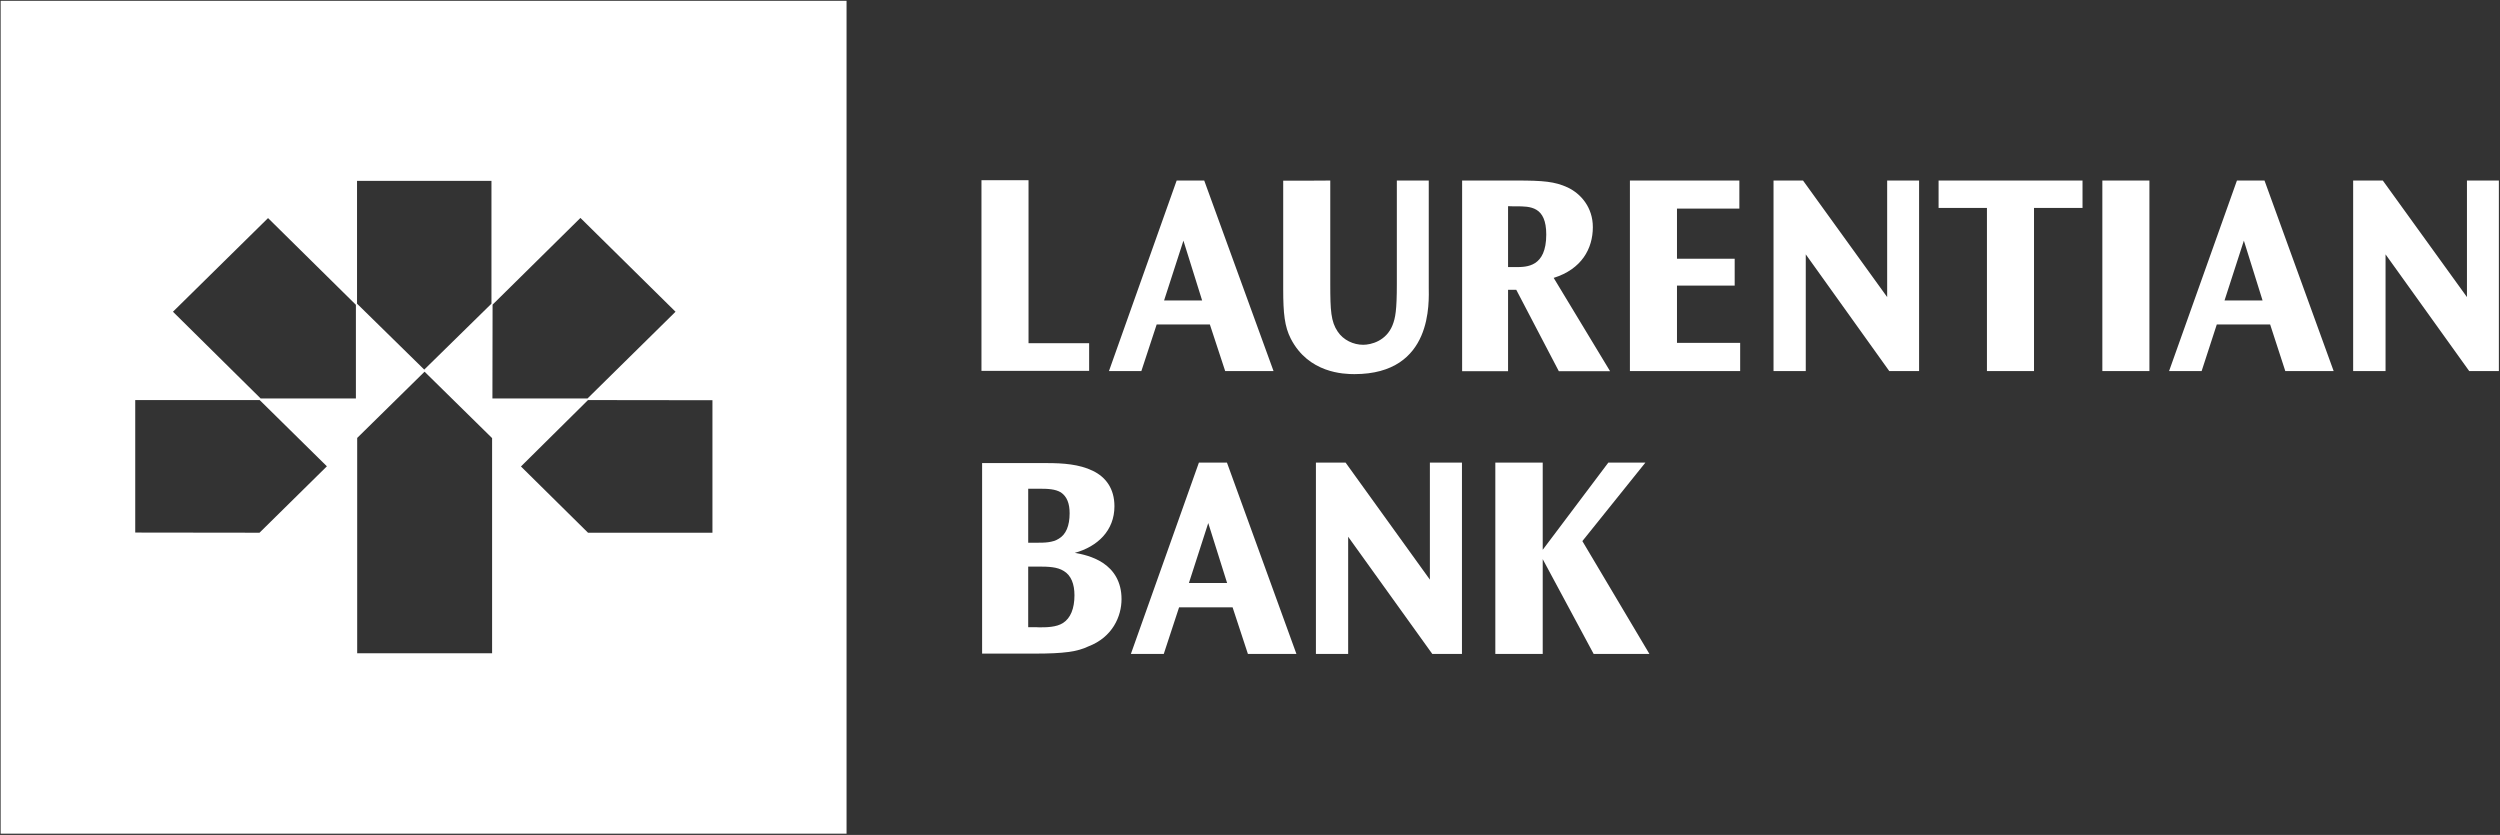
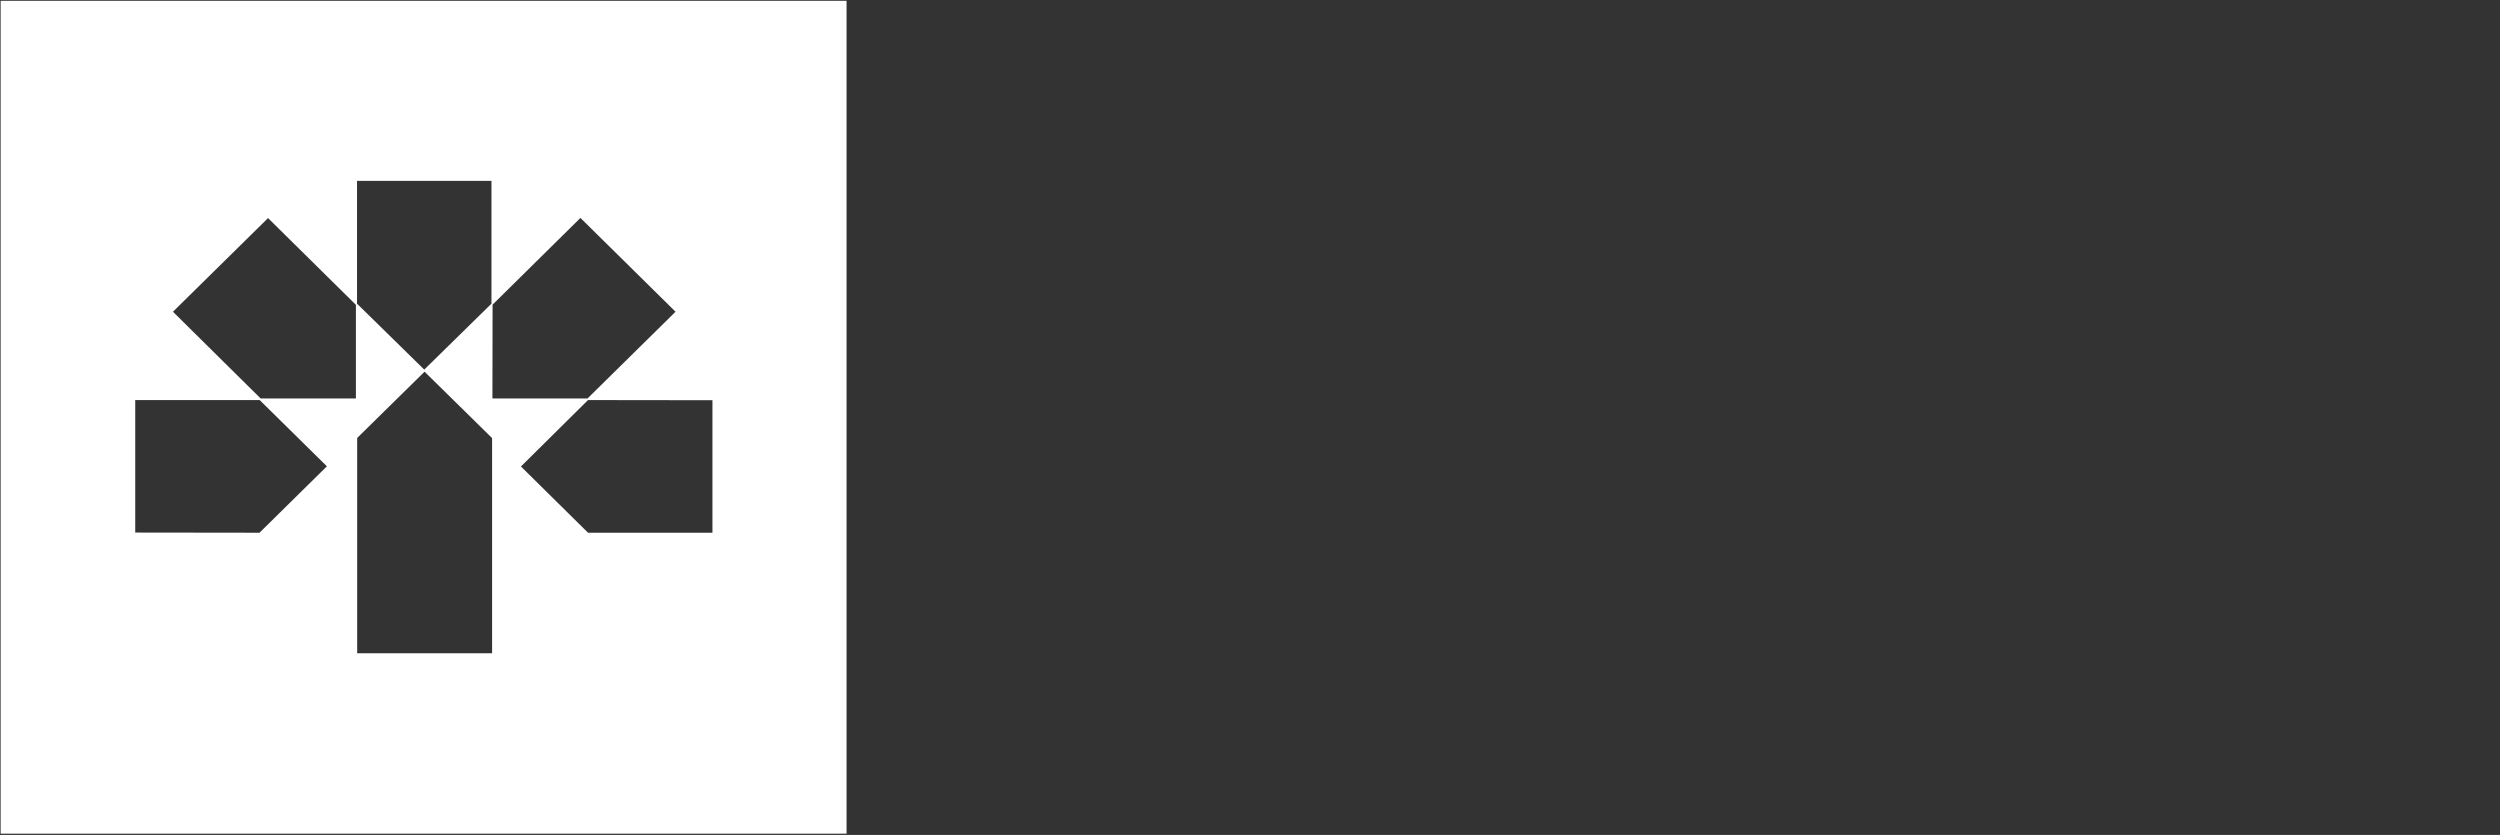
<svg xmlns="http://www.w3.org/2000/svg" version="1.2" viewBox="0 0 1551 518" width="1551" height="518">
  <rect x="0" y="0" width="1551" height="518" fill="#333333" stroke="none" />
  <style>.a{fill:#fff}</style>
  <path class="a" d="m0.4 0.5v516.7h524.8v-516.7zm221.1 111.7h83.4v76.2l-41.7 40.9-41.7-40.9zm138.6 23l59 58.2-54.6 53.8h-59l0.1-58.2zm-193.8 0.1l54.5 53.8v58.1h-59.1l-54.4-53.8zm97.1 95.3l41.9 41.2v133.5h-83.7v-133.6zm-179.5 17.6h77.2l41.7 41.1-41.8 41.2-77.1-0.1zm280.9 0l77.2 0.1v82.2h-77.2l-41.6-41.1z" />
-   <path fill-rule="evenodd" class="a" d="m638.1 111.8v101.1h37.6v17.2h-66.8v-118.3zm109 0.2l43 118.2h-30l-9.5-28.9h-33l-9.5 28.9h-20.1l42-118.2c0 0 17.2 0 17.1 0zm-24.9 74.4h23.6l-11.6-37.1zm103.1-74.4v64.3c0 16.3 0.4 23.2 4.6 29.4 3.5 5.3 9.8 8.2 15.8 8.2 5 0 14.3-2.4 18.2-12.1 1.8-4.5 2.7-9.3 2.7-25.6v-64.2h19.8v66c0 8.9 3 54.1-46.1 54.1-6.6 0-28.5-0.6-39.5-22-3.8-7.5-4.7-15.4-4.7-30.8v-67.2c0 0 29.2 0 29.2-0.1zm115.5 0c16.6 0 23.8 0.6 31.8 4.3 8.2 3.9 15.6 12.4 15.6 24.6 0 13.4-7 26.1-24.3 31.5l35 57.9h-31.8l-26.4-50.5h-5.1v50.5h-28.5v-118.3c0 0 33.8 0 33.7 0zm-5.2 15.9v37.8h4.7c6.9 0 19 0 19-20.2 0-17.5-9.9-17.5-18.6-17.5 0 0-5.1 0-5.1-0.1zm143.5-15.9v17.4h-38.7v31.1h35.8v16.7h-35.8v35.5h39.2v17.5h-68.4v-118.2zm39.5 0l52.2 72.3v-72.3h19.8v118.2h-18.5l-51.8-72.4v72.4h-20v-118.2zm173.4 0v17h-30.1v101.2h-29.2v-101.2h-30v-17zm41.5 0v118.2h-29.2v-118.2zm71.4 0l42.9 118.2h-30l-9.4-28.9h-33.1l-9.4 28.9h-20.2l42.1-118.2c0 0 17.2 0 17.1 0zm-24.8 74.4h23.6l-11.6-37.1zm98.2-74.4l52.2 72.3v-72.3h19.8v118.2h-18.4l-51.9-72.4v72.4h-20.1v-118.2zm-828.6 175.3c9.6 0 20 0.7 28.3 4.8 8.1 3.9 13.4 11.1 13.4 22 0 15.1-10.5 25-24.6 28.9 4.1 0.7 11.1 2.1 17.4 6.2 6.8 4.5 11.6 11.7 11.6 22.5 0 10.7-5.6 23.6-20.5 29.3-6.9 3.3-15.1 4.5-33.5 4.5h-32.5v-118.2c0 0 40.3 0 40.4 0zm-6 49.4c3.9 0 9.4 0 13.2-2.5 4.4-2.6 6.7-7.9 6.7-15.8 0-5.9-1.6-10.3-5.4-12.9-3.5-2.1-8-2.3-13.6-2.3h-6.7v33.5zm0.9 52.5c4.5 0 10.7 0 14.9-2.7 4.7-3 7.1-9 7.1-17.2 0-7-2.1-12.4-6.7-15.1-4-2.5-9.4-2.7-16-2.7h-6v37.6c0 0 6.8 0 6.7 0.1z" />
-   <path fill-rule="evenodd" class="a" d="m761.2 287l43.1 118.7h-30.1l-9.5-28.9h-33.2l-9.5 28.9h-20.4l42.2-118.7c0 0 17.3 0 17.4 0zm-23.6 74.7h23.7l-11.7-37.2zm97.2-74.7l52.3 72.6v-72.6h19.9v118.7h-18.4l-52.2-72.7v72.7h-20v-118.7zm122.3 0v54.1l40.7-54.1h23l-39.1 48.7 41.6 70h-34.6l-31.6-58.8v58.8h-29.4v-118.7z" />
</svg>